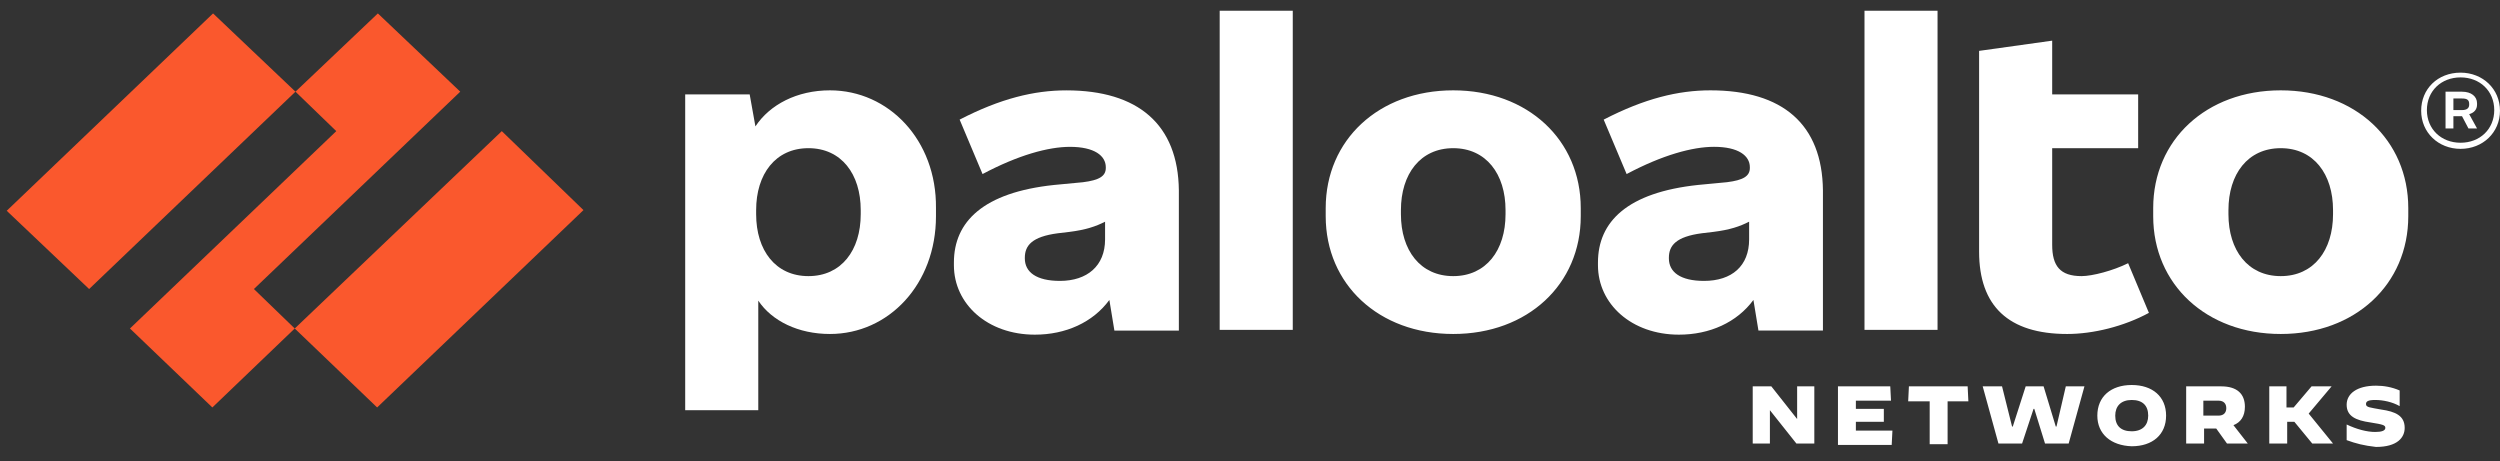
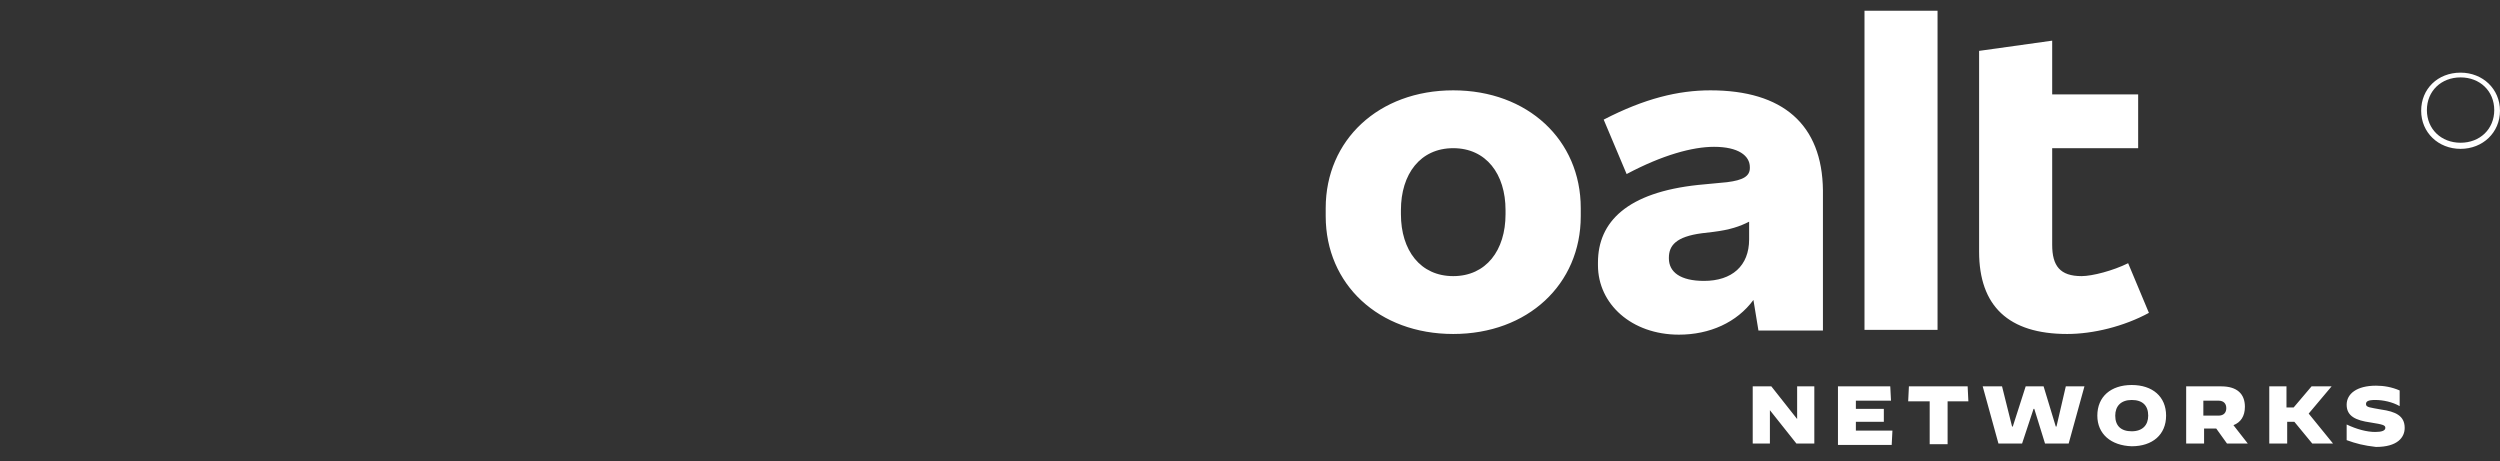
<svg xmlns="http://www.w3.org/2000/svg" width="103" height="19" viewBox="0 0 103 19" fill="none">
  <rect x="0" y="0" width="103" height="19" fill="#333333" stroke="none" />
  <g clip-path="url(#clip0_5457_1946)">
-     <path fill-rule="evenodd" clip-rule="evenodd" d="M43.669 11.573C42.695 11.573 42.223 11.209 42.223 10.648V10.62C42.223 10.115 42.518 9.751 43.581 9.611L44.053 9.555C44.732 9.47 45.145 9.33 45.529 9.134V9.863C45.529 10.957 44.791 11.573 43.669 11.573ZM43.935 3.723C42.607 3.723 41.219 4.059 39.537 4.928L40.481 7.171C41.957 6.386 43.197 6.05 44.083 6.05C45.086 6.05 45.559 6.414 45.559 6.891V6.919C45.559 7.255 45.293 7.424 44.614 7.508L43.433 7.62C40.511 7.928 39.301 9.134 39.301 10.816V10.928C39.301 12.527 40.688 13.788 42.636 13.788C43.906 13.788 45.027 13.284 45.706 12.358L45.913 13.62H48.569V7.844C48.54 5.125 46.887 3.723 43.935 3.723Z" fill="white" />
-     <path fill-rule="evenodd" clip-rule="evenodd" d="M18.962 3.777L15.568 0.553L12.173 3.777L13.855 5.403L5.354 13.534L8.749 16.787L12.143 13.534L10.461 11.908L18.962 3.777ZM0.277 8.684L3.672 11.908L12.173 3.777L8.778 0.553L0.277 8.684ZM12.143 13.534L15.538 16.787L24.039 8.656L20.674 5.403L12.143 13.534Z" fill="#FA582D" />
-     <path fill-rule="evenodd" clip-rule="evenodd" d="M50.251 13.591H53.262V0.441H50.251V13.591ZM35.462 8.825C35.462 10.311 34.665 11.376 33.307 11.376C31.95 11.376 31.153 10.311 31.153 8.825V8.657C31.153 7.171 31.95 6.105 33.307 6.105C34.665 6.105 35.462 7.171 35.462 8.657V8.825ZM34.193 3.722C32.835 3.722 31.714 4.311 31.123 5.208L30.887 3.89H28.23V16.9H31.241V12.386C31.802 13.227 32.894 13.76 34.193 13.76C36.614 13.76 38.562 11.713 38.562 8.909V8.572C38.591 5.769 36.614 3.722 34.193 3.722ZM96.121 8.825C96.121 10.311 95.324 11.376 93.967 11.376C92.609 11.376 91.812 10.311 91.812 8.825V8.657C91.812 7.171 92.609 6.105 93.967 6.105C95.324 6.105 96.121 7.171 96.121 8.657V8.825ZM93.967 3.722C90.897 3.722 88.712 5.769 88.712 8.572V8.909C88.712 11.713 90.897 13.76 93.967 13.76C97.036 13.76 99.221 11.713 99.221 8.909V8.572C99.221 5.769 97.036 3.722 93.967 3.722ZM101.08 4.058H101.435C101.641 4.058 101.73 4.114 101.73 4.283V4.311C101.73 4.451 101.641 4.535 101.435 4.535H101.08V4.058ZM102.054 4.311V4.255C102.054 3.974 101.818 3.778 101.435 3.778H100.756V5.292H101.08V4.787H101.435L101.7 5.292H102.054L101.73 4.703C101.936 4.647 102.054 4.507 102.054 4.311Z" fill="white" />
    <path fill-rule="evenodd" clip-rule="evenodd" d="M101.375 5.881C100.578 5.881 99.988 5.32 99.988 4.535C99.988 3.75 100.578 3.189 101.375 3.189C102.172 3.189 102.763 3.75 102.763 4.535C102.763 5.32 102.172 5.881 101.375 5.881ZM101.375 2.993C100.431 2.993 99.752 3.666 99.752 4.563C99.752 5.46 100.46 6.133 101.375 6.133C102.29 6.133 102.999 5.46 102.999 4.563C102.999 3.666 102.29 2.993 101.375 2.993ZM76.817 13.591H79.827V0.441H76.817V13.591ZM85.76 11.376C84.875 11.376 84.55 10.956 84.55 10.087V6.105H88.092V3.89H84.55V1.675L81.539 2.096V10.367C81.539 12.61 82.75 13.76 85.17 13.76C86.233 13.76 87.502 13.451 88.535 12.89L87.679 10.844C87.059 11.152 86.203 11.376 85.76 11.376ZM70.204 11.573C69.23 11.573 68.758 11.208 68.758 10.647V10.619C68.758 10.115 69.053 9.75 70.116 9.61L70.588 9.554C71.267 9.47 71.68 9.33 72.064 9.133V9.862C72.064 10.956 71.356 11.573 70.204 11.573ZM70.47 3.722C69.142 3.722 67.755 4.058 66.072 4.928L67.017 7.171C68.493 6.386 69.732 6.049 70.618 6.049C71.621 6.049 72.094 6.414 72.094 6.89V6.918C72.094 7.255 71.828 7.423 71.149 7.507L69.968 7.619C67.046 7.928 65.836 9.133 65.836 10.816V10.928C65.836 12.526 67.223 13.788 69.171 13.788C70.441 13.788 71.562 13.283 72.241 12.358L72.448 13.619H75.105V7.843C75.075 5.124 73.451 3.722 70.47 3.722ZM62.028 8.825C62.028 10.311 61.231 11.376 59.873 11.376C58.516 11.376 57.718 10.311 57.718 8.825V8.657C57.718 7.171 58.516 6.105 59.873 6.105C61.231 6.105 62.028 7.171 62.028 8.657V8.825ZM59.873 3.722C56.803 3.722 54.619 5.769 54.619 8.572V8.909C54.619 11.713 56.803 13.76 59.873 13.76C62.943 13.76 65.127 11.713 65.127 8.909V8.572C65.127 5.769 62.943 3.722 59.873 3.722ZM72.212 15.918H72.979L74.042 17.264V15.918H74.75V18.274H74.012L72.92 16.9V18.274H72.212V15.918ZM75.724 15.918H77.879L77.909 16.507H76.462V16.844H77.614V17.377H76.462V17.741H77.968L77.938 18.33H75.724V15.918ZM79.473 16.535H78.617L78.647 15.918H81.067L81.097 16.535H80.241V18.302H79.503V16.535M81.687 15.918H82.484L82.897 17.573H82.927L83.458 15.918H84.196L84.698 17.573H84.727L85.111 15.918H85.879L85.229 18.274H84.255L83.812 16.844H83.783L83.31 18.274H82.336L81.687 15.918ZM88.506 17.124C88.506 16.704 88.269 16.479 87.827 16.479C87.384 16.479 87.148 16.732 87.148 17.124C87.148 17.545 87.384 17.769 87.827 17.769C88.269 17.769 88.506 17.517 88.506 17.124ZM86.41 17.124C86.41 16.339 86.971 15.862 87.827 15.862C88.683 15.862 89.243 16.339 89.243 17.124C89.243 17.909 88.683 18.386 87.827 18.386C86.971 18.358 86.41 17.881 86.41 17.124ZM91.398 17.124C91.634 17.124 91.723 16.984 91.723 16.816C91.723 16.648 91.634 16.507 91.398 16.507H90.778V17.124H91.398ZM90.07 15.918H91.516C92.166 15.918 92.49 16.227 92.49 16.76C92.49 17.152 92.313 17.404 92.018 17.517L92.609 18.274H91.752L91.31 17.657H90.808V18.274H90.07V15.918ZM93.465 15.918H94.203V16.788H94.498L95.236 15.918H96.062L95.118 17.04L96.121 18.274H95.265L94.527 17.377H94.232V18.274H93.494V15.918M96.682 18.134V17.489C97.095 17.685 97.508 17.797 97.863 17.797C98.128 17.797 98.276 17.741 98.276 17.629C98.276 17.517 98.187 17.489 97.656 17.404C97.066 17.32 96.682 17.152 96.682 16.675C96.682 16.227 97.095 15.89 97.892 15.89C98.217 15.89 98.542 15.947 98.866 16.087V16.732C98.571 16.563 98.187 16.479 97.863 16.479C97.567 16.479 97.479 16.535 97.479 16.648C97.479 16.788 97.656 16.788 98.099 16.872C98.689 16.956 99.073 17.124 99.073 17.629C99.073 18.021 98.778 18.414 97.892 18.414C97.39 18.358 97.066 18.274 96.682 18.134Z" fill="white" />
  </g>
  <defs>
    <clipPath id="clip0_5457_1946">
      <rect width="102.722" height="18.225" fill="white" transform="translate(0.277 0.414)" />
    </clipPath>
  </defs>
</svg>